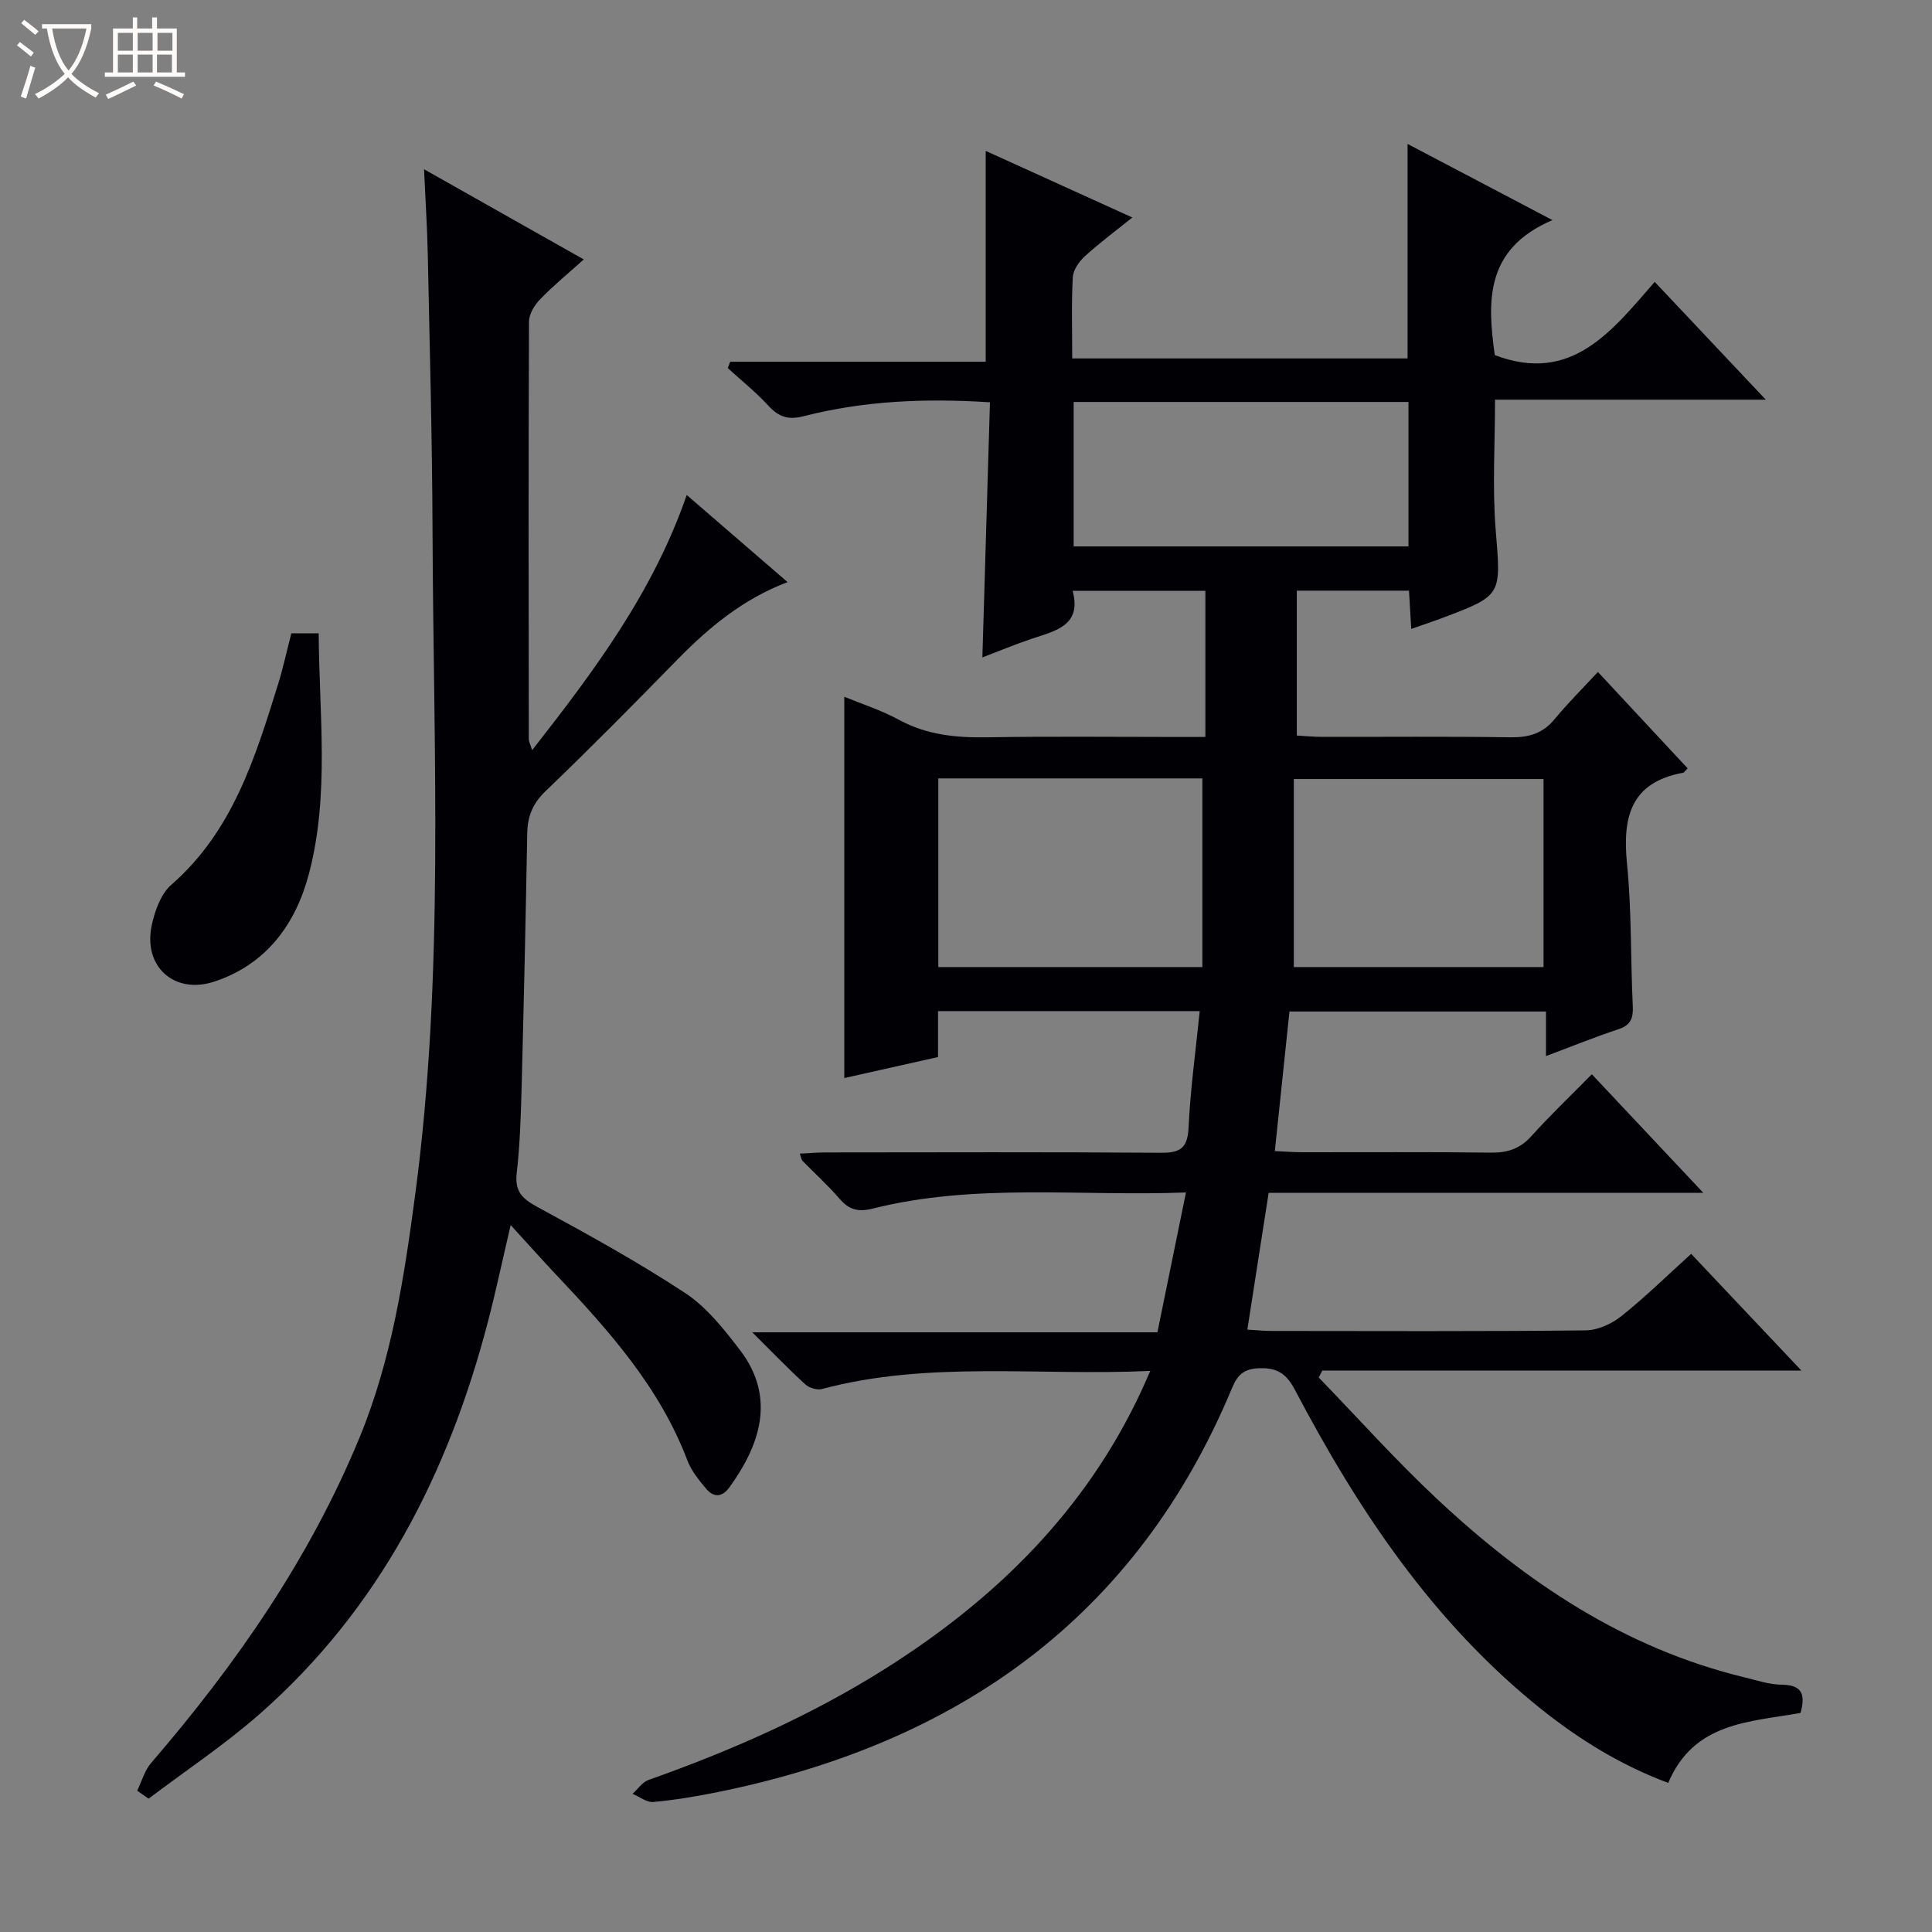
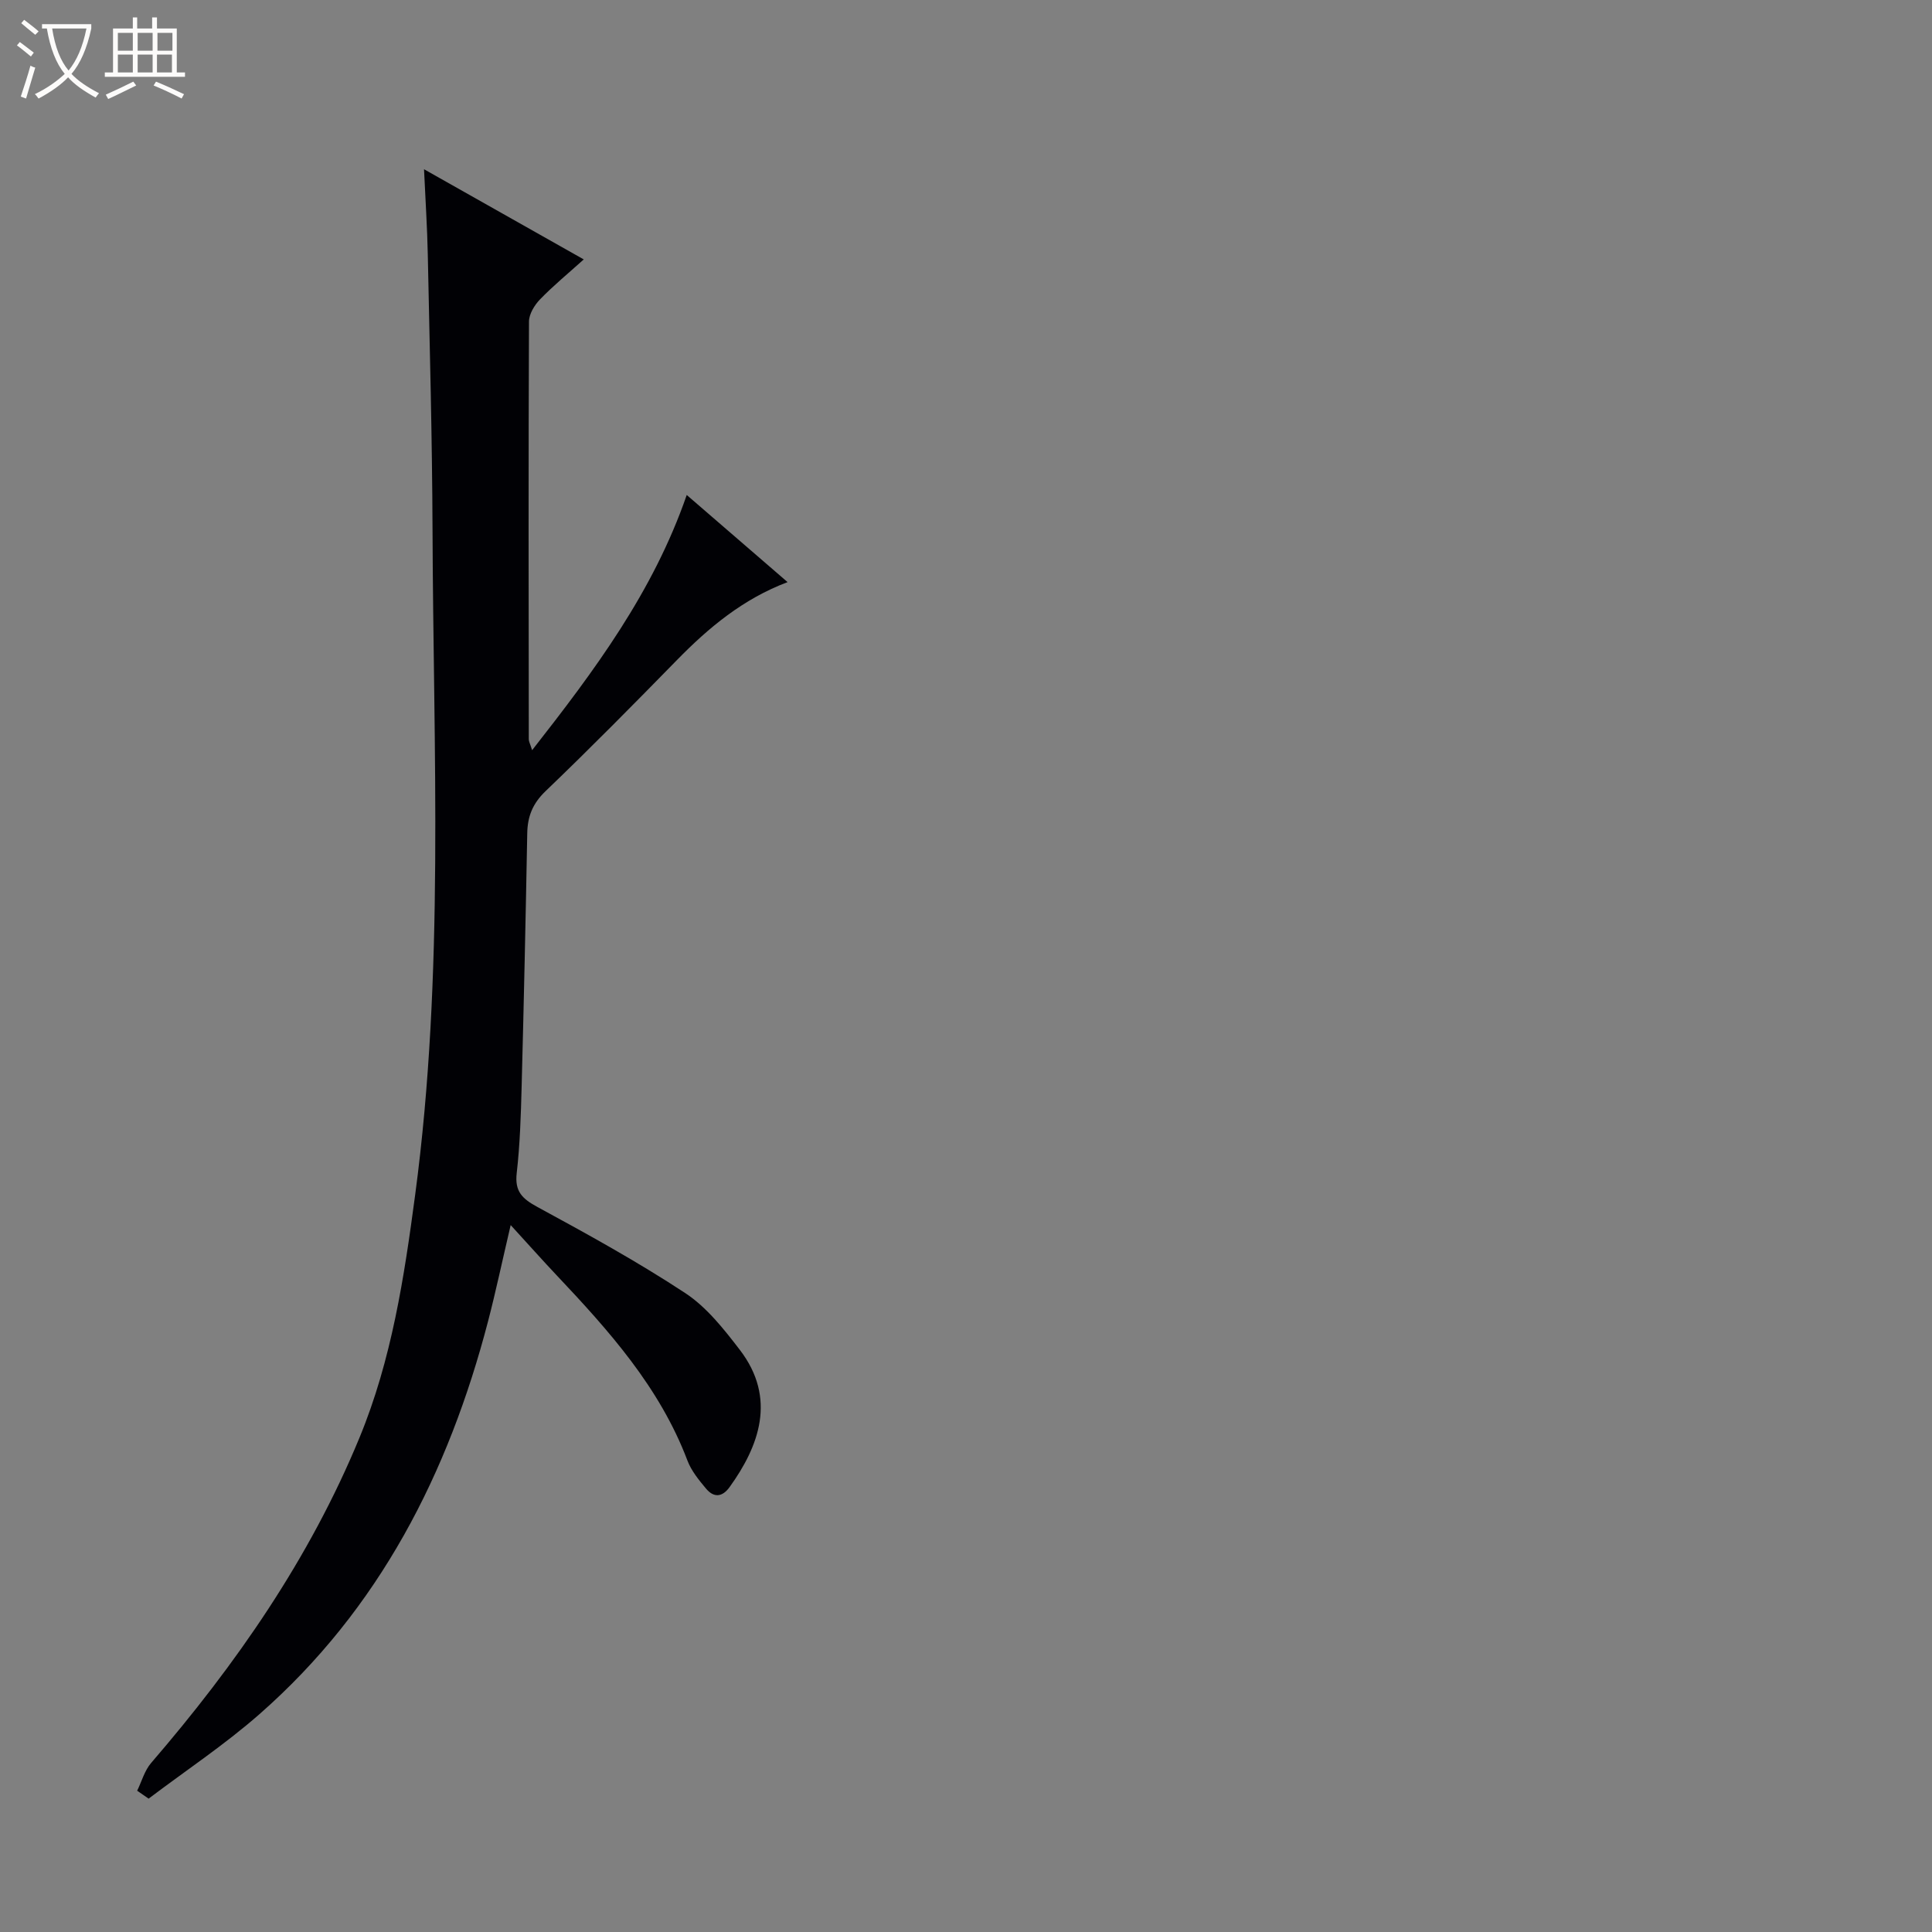
<svg xmlns="http://www.w3.org/2000/svg" enable-background="new 0 0 400 400" viewBox="0 0 400 400">
  <rect x="0" y="0" width="400" height="400" fill="#808080" stroke="none" />
  <path d="m6.4 11.7c-1-.8-1.9-1.6-2.9-2.3l.6-.7c.9.7 1.9 1.4 2.9 2.2zm-2.1 8.3c.7-2.1 1.4-4.2 2-6.4.2.1.6.3 1 .4-.7 2.3-1.3 4.4-1.9 6.4zm3-12.8c-1.1-.9-2.1-1.7-2.9-2.4l.6-.7c1 .8 2 1.5 3 2.4zm1.4-1.3v-.9h10.2v.9c-.9 4.2-2.3 7.3-4.1 9.4 1.3 1.4 3.2 2.7 5.7 4-.2.2-.4.5-.7.9-2.5-1.4-4.4-2.7-5.7-4.2-1.4 1.5-3.5 3-6.1 4.4 0 0 0 0-.1-.1-.3-.4-.5-.7-.7-.8 2.7-1.3 4.7-2.8 6.2-4.2-1.8-2.2-3-5.3-3.7-9.4zm9.2 0h-7.1c.6 3.8 1.7 6.7 3.4 8.7 1.7-2.1 2.9-4.8 3.7-8.7z" fill="#fcfbfa" />
  <path d="m31.6 3.6h.9v2.3h4.1v9.1h1.7v.9h-16.6v-.9h1.7v-9.1h4.1v-2.3h.9v2.3h3.1v-2.3zm-4 13.3.6.8c-1.9.9-3.8 1.9-5.8 2.8-.2-.3-.3-.6-.5-.9 2-.9 3.9-1.8 5.7-2.7zm-3.2-10.1v3.7h3.1v-3.7zm0 4.5v3.7h3.1v-3.7zm4.1-4.5v3.7h3.1v-3.7zm0 4.5v3.7h3.1v-3.7zm9.1 9.1c-2.1-1.1-4.1-2-5.8-2.7l.5-.8c2.2.9 4.1 1.8 5.8 2.6zm-1.9-13.6h-3.1v3.7h3.1zm-3.2 4.5v3.7h3.1v-3.7z" fill="#fcfbfa" />
  <g fill="#010105">
-     <path d="m238.16 283.83c-23.27 1.08-45.85-2.16-67.98 3.75-1.02.27-2.65-.23-3.45-.96-3.43-3.13-6.66-6.49-10.98-10.78h83.88c2.02-9.89 3.9-19.08 5.91-28.95-22.15.83-43.68-1.99-64.82 3.33-3.05.77-4.94.25-6.91-2.04-2.39-2.77-5.12-5.24-7.68-7.86-.2-.2-.22-.57-.54-1.47 1.88-.09 3.6-.25 5.32-.25 23.17-.02 46.33-.1 69.5.07 4 .03 5.47-1.01 5.67-5.22.37-7.92 1.47-15.81 2.31-24.11-18.38 0-36.1 0-54.18 0v9.51c-6.61 1.48-13 2.91-19.41 4.35 0-26.4 0-52.54 0-78.94 3.54 1.46 7.63 2.76 11.34 4.78 5.8 3.15 11.88 3.72 18.31 3.61 13.16-.22 26.33-.07 39.5-.07h5.61c0-10.41 0-20.16 0-30.25-9.05 0-17.96 0-27.48 0 1.9 7.11-3.4 8.24-8.32 9.87-3.45 1.15-6.82 2.56-10.37 3.91.53-17.7 1.04-35.09 1.57-52.82-13.38-.86-26.09-.32-38.56 2.88-3.2.82-5.16.17-7.3-2.16-2.58-2.81-5.59-5.22-8.42-7.8.17-.44.34-.88.5-1.32h52.9c0-14.99 0-29.18 0-43.65 9.62 4.37 19.63 8.92 30.36 13.79-3.61 2.9-6.85 5.3-9.82 8.01-1.2 1.1-2.42 2.84-2.51 4.35-.3 5.47-.12 10.97-.12 16.82h69.43c0-14.8 0-29.33 0-44.41 9.69 5.09 19.17 10.07 30 15.77-14.11 6.01-13.46 17.03-11.94 27.95 15.85 6.04 24.2-4.93 33.11-15.16 7.69 8.16 14.98 15.88 23 24.39-19.24 0-37.57 0-56.06 0 0 9.38-.57 18.19.13 26.89 1.1 13.61 1.47 13.59-11.06 18.31-1.99.75-4 1.41-6.42 2.26-.16-2.81-.3-5.23-.46-7.92-7.74 0-15.32 0-23.23 0v29.99c1.68.1 3.44.28 5.19.28 13 .02 26-.11 39 .09 3.77.06 6.71-.75 9.18-3.75 2.74-3.32 5.8-6.36 8.97-9.78 6.64 7.14 12.61 13.55 18.58 19.96-.52.51-.71.86-.95.91-10.9 2-12.57 9.24-11.6 18.89.97 9.75.72 19.61 1.19 29.42.12 2.51-.42 3.96-2.99 4.8-4.86 1.6-9.61 3.54-14.98 5.55 0-3.3 0-6.05 0-9.23-17.66 0-34.9 0-53.11 0-.96 9.17-1.97 18.76-3.03 28.9 2.2.1 3.98.24 5.75.24 13 .02 26-.09 39 .08 3.42.04 5.99-.79 8.33-3.38 3.9-4.32 8.12-8.35 12.55-12.85 7.62 8.1 14.95 15.9 23.09 24.56-30.73 0-60.28 0-90 0-1.49 9.57-2.91 18.68-4.41 28.31 1.88.11 3.47.28 5.06.28 21.67.02 43.33.11 65-.12 2.5-.03 5.38-1.36 7.39-2.96 4.92-3.92 9.43-8.36 14.44-12.88 7.46 7.9 14.72 15.59 22.82 24.16-33.72 0-66.46 0-99.19 0-.25.48-.49.96-.74 1.44 8.15 8.42 15.98 17.18 24.53 25.18 18.31 17.14 38.73 30.86 63.55 36.88 2.58.63 5.19 1.51 7.79 1.54 4.56.04 4.8 2.38 3.89 5.84-10.57 1.91-22.07 1.87-27.4 14.49-9.68-3.6-18.37-8.93-26.4-15.36-22.29-17.86-37.75-41.04-50.86-65.96-1.7-3.23-3.49-4.62-7.22-4.54-3.21.07-4.62 1.21-5.8 4.04-19.89 47.76-56.99 73.7-106.55 83.73-4.39.89-8.83 1.63-13.29 2.04-1.37.13-2.87-1.09-4.31-1.69 1.1-.98 2.03-2.42 3.31-2.87 17.14-6.07 33.7-13.36 49.11-23.09 22.83-14.42 41.45-32.74 52.98-57.57.48-1.02.93-2.06 1.8-4.03zm-43.89-122.67v39.06h54.67c0-13.2 0-26.04 0-39.06-17.94 0-36.05 0-54.67 0zm28.02-77.94v29.91h69.32c0-10.22 0-19.98 0-29.91-23.23 0-46.15 0-69.32 0zm97.28 78.07c-17.14 0-34.02 0-51.7 0v38.93h51.7c0-13.13 0-25.89 0-38.93z" />
    <path d="m28.4 370.75c.94-1.93 1.53-4.17 2.89-5.75 17.58-20.41 32.81-42.29 43.14-67.35 6.66-16.15 9.25-33.17 11.53-50.31 6.1-45.77 3.75-91.74 3.59-137.66-.07-18.97-.59-37.95-.98-56.92-.11-5.57-.48-11.13-.78-17.72 11.49 6.49 21.98 12.41 33.07 18.67-3.3 2.97-6.35 5.47-9.07 8.29-1.14 1.18-2.26 3.03-2.27 4.57-.12 28.83-.08 57.66-.04 86.5 0 .45.27.9.69 2.25 12.95-16.53 25.07-32.77 32.01-52.84 7.14 6.17 13.9 12.01 20.88 18.04-9.25 3.5-16.32 9.41-22.88 16.11-8.97 9.17-17.98 18.3-27.24 27.18-2.66 2.56-3.72 5.21-3.78 8.73-.32 17.48-.7 34.95-1.16 52.42-.16 5.98-.34 11.99-1.02 17.92-.44 3.84 1.17 5.32 4.32 7.03 10.36 5.62 20.72 11.33 30.56 17.8 4.44 2.92 8.01 7.46 11.31 11.76 7.72 10.06 3.94 20.01-2.11 28.41-1.55 2.15-3.31 2.22-4.9.3-1.48-1.77-3.03-3.67-3.83-5.78-5.75-15.19-16.29-26.94-27.18-38.47-2.86-3.03-5.62-6.14-9.42-10.29-1.78 7.59-3.08 13.75-4.66 19.83-8.22 31.57-22.54 59.67-47.41 81.48-7.2 6.31-15.24 11.65-22.89 17.44-.8-.55-1.59-1.09-2.37-1.64z" />
-     <path d="m60.32 131.13h5.66c.1 16.77 2.28 33.47-2.02 49.78-2.73 10.36-8.74 18.7-19.53 22.3-8.29 2.77-14.86-3.05-13.01-11.66.64-2.97 1.87-6.47 4.03-8.35 12.76-11.12 17.4-26.39 22.16-41.66 1.02-3.31 1.75-6.72 2.71-10.41z" />
  </g>
</svg>